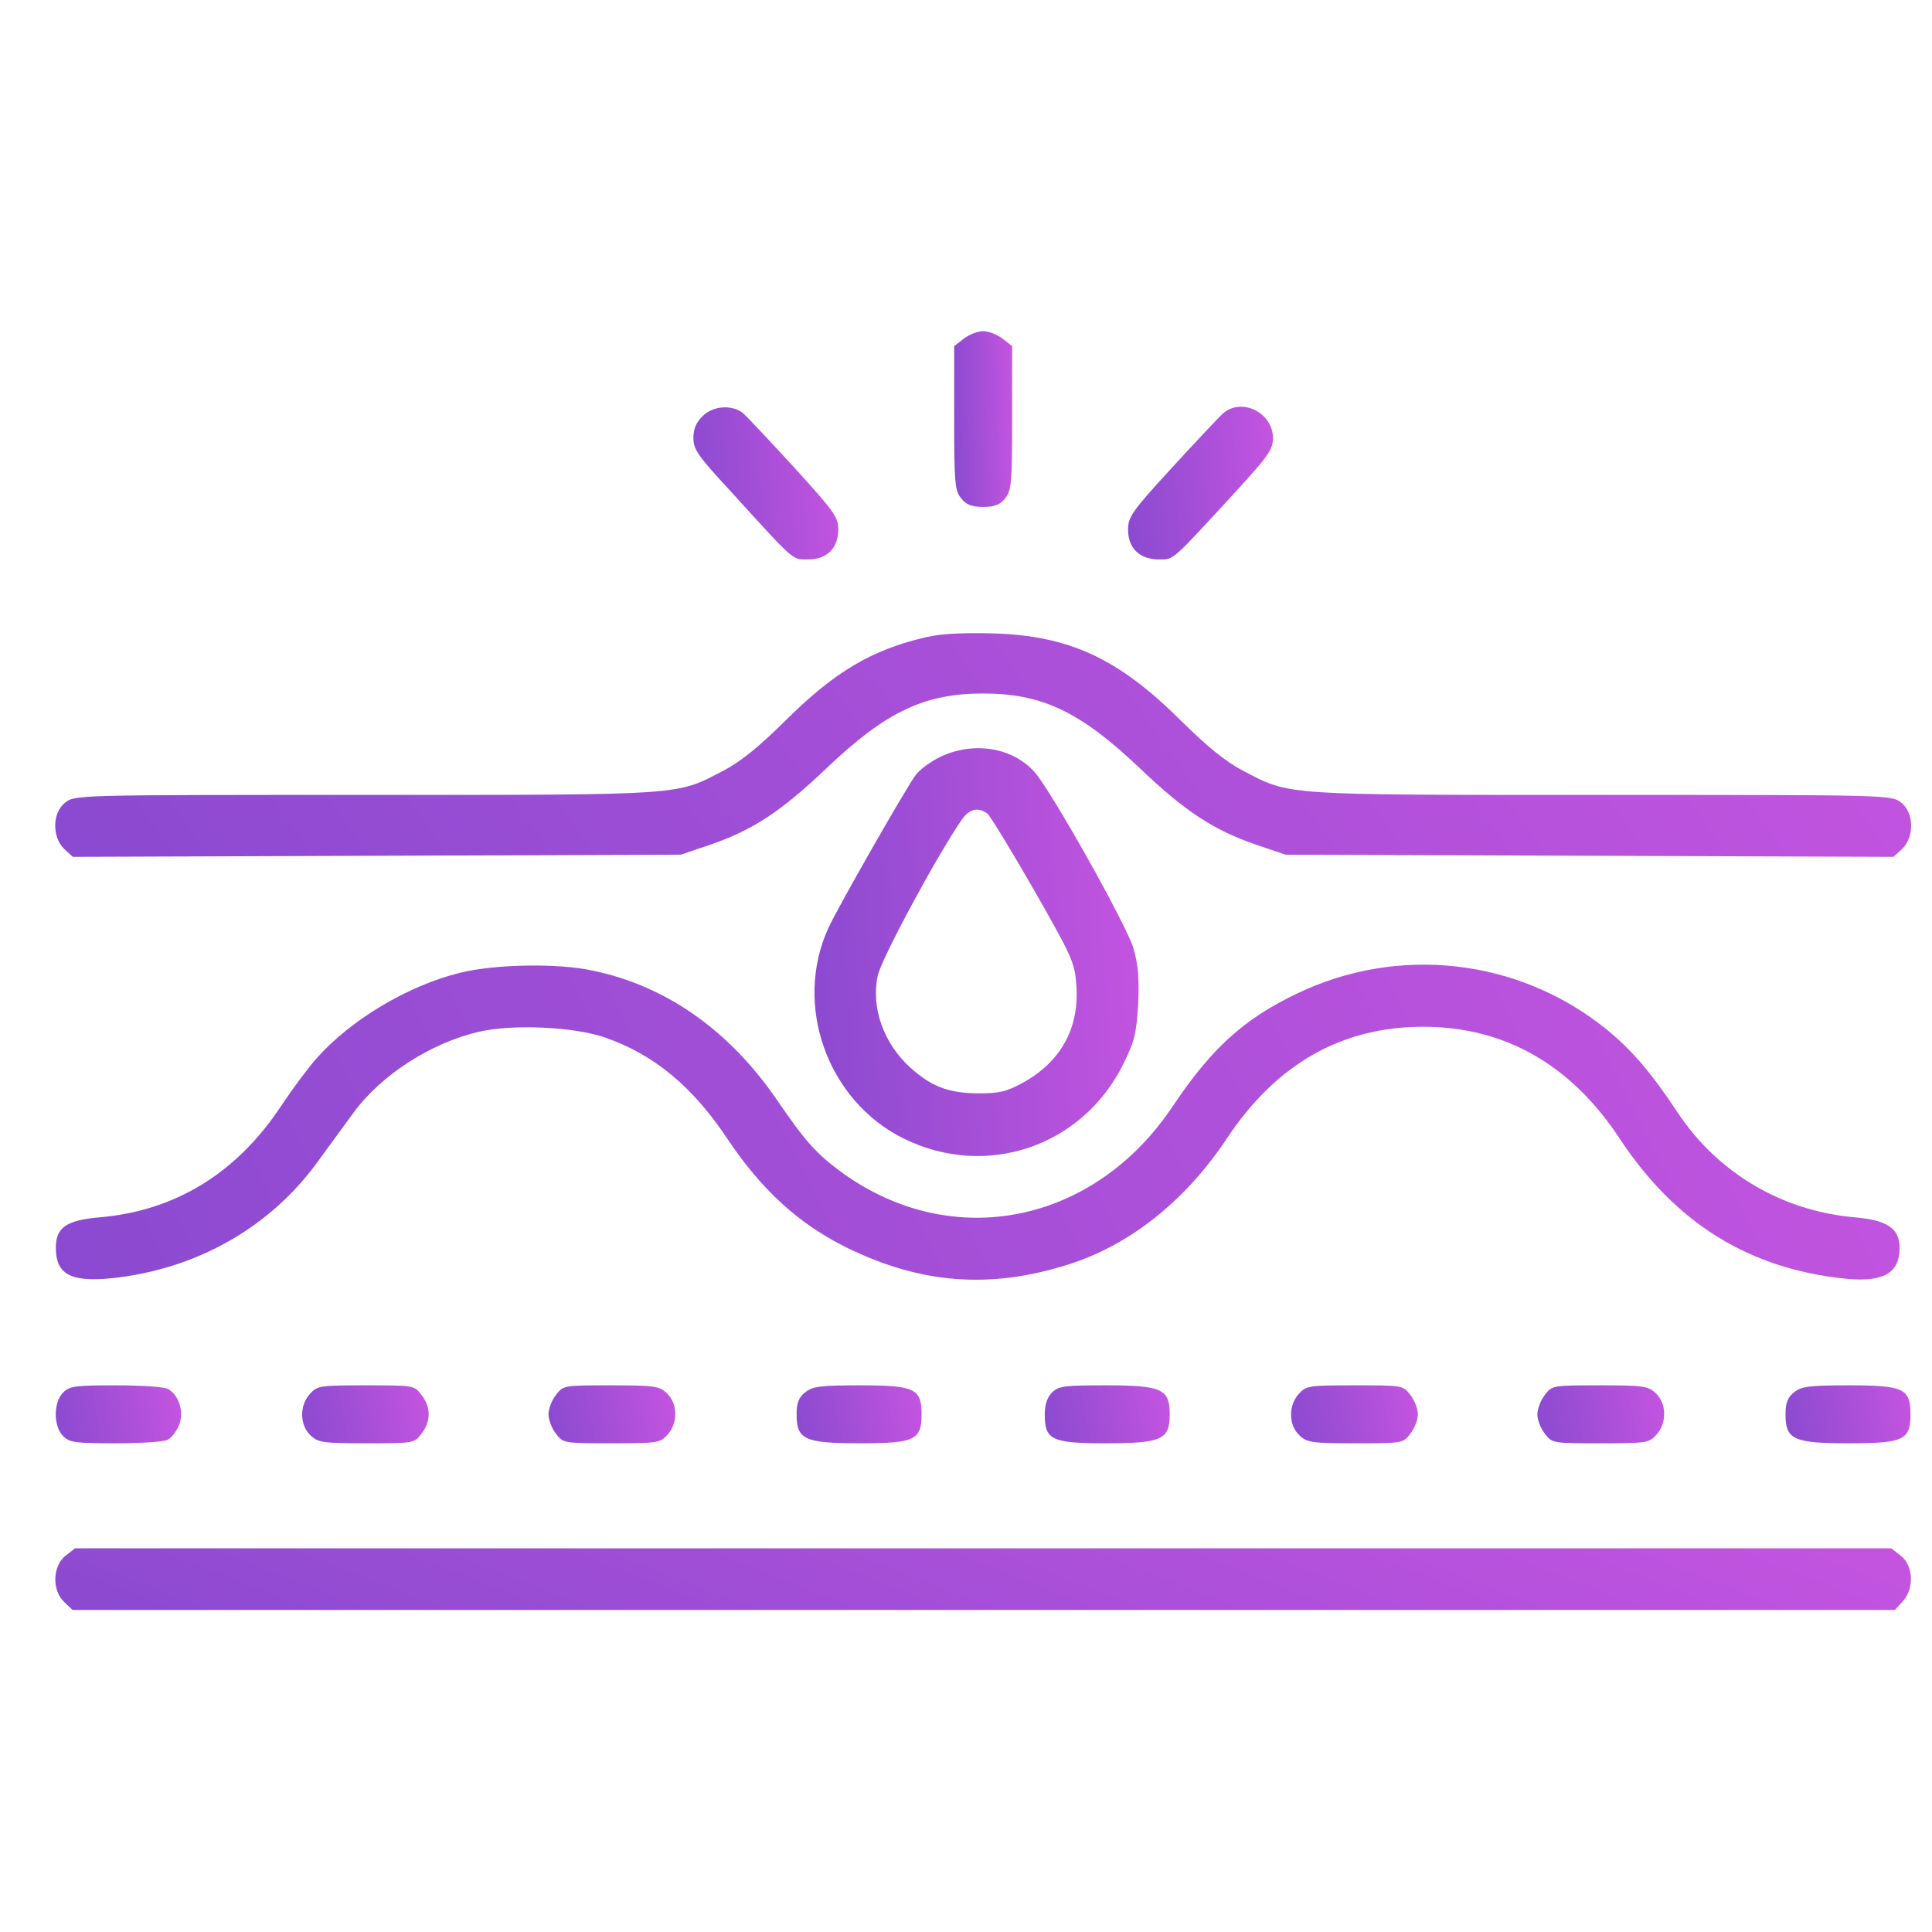
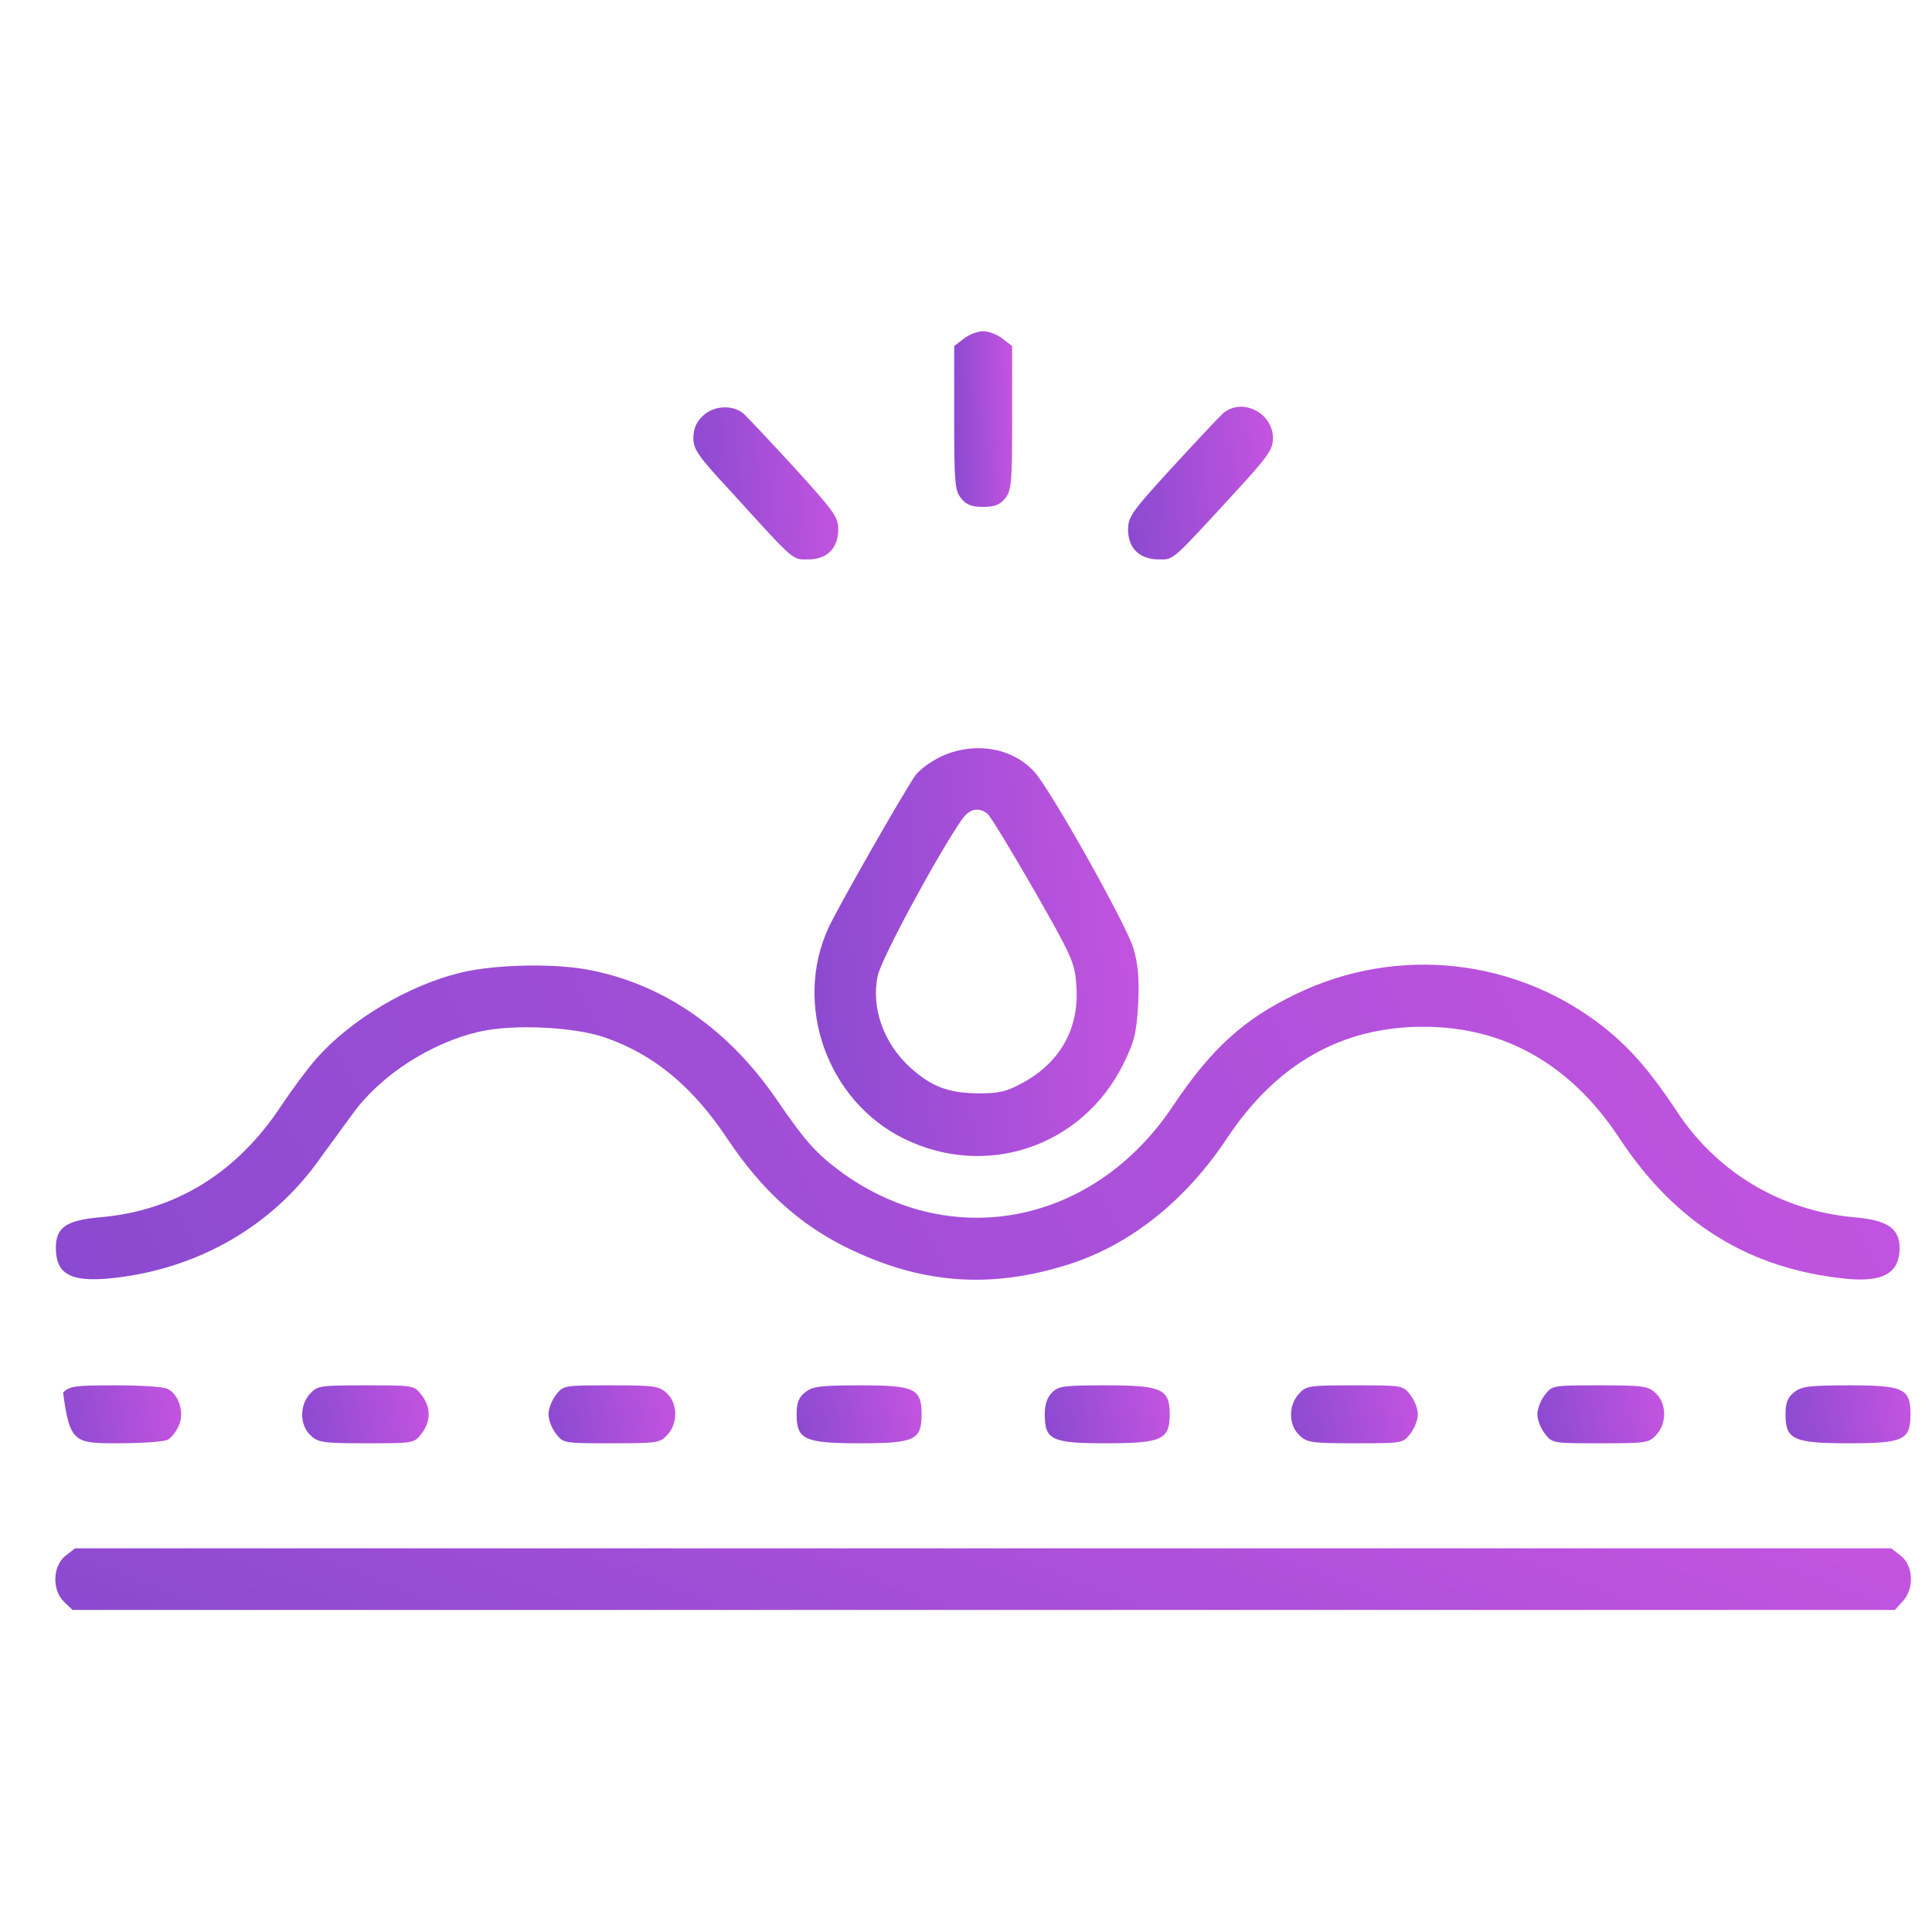
<svg xmlns="http://www.w3.org/2000/svg" width="105" height="105" viewBox="0 0 105 105" fill="none">
  <path d="M52.37 18.414L51.858 18.808V22.726C51.858 26.25 51.897 26.663 52.232 27.076C52.508 27.431 52.803 27.549 53.433 27.549C54.063 27.549 54.358 27.431 54.634 27.076C54.968 26.663 55.008 26.25 55.008 22.726V18.808L54.496 18.414C54.201 18.178 53.728 18.001 53.433 18.001C53.138 18.001 52.665 18.178 52.37 18.414Z" fill="url(#paint0_linear_7969_2965)" />
  <path d="M38.176 22.626C37.841 22.941 37.684 23.315 37.684 23.808C37.684 24.418 37.92 24.772 39.711 26.701C43.255 30.599 43.038 30.403 43.924 30.403C44.948 30.403 45.558 29.792 45.558 28.769C45.558 28.099 45.322 27.784 43.176 25.422C41.857 23.985 40.617 22.666 40.4 22.469C39.81 21.977 38.747 22.036 38.176 22.626Z" fill="url(#paint1_linear_7969_2965)" />
  <path d="M66.465 22.469C66.249 22.666 65.009 23.985 63.69 25.422C61.504 27.804 61.307 28.1 61.307 28.789C61.307 29.793 61.938 30.403 62.981 30.403C63.808 30.403 63.611 30.58 67.174 26.702C68.946 24.773 69.182 24.418 69.182 23.808C69.182 22.43 67.489 21.583 66.465 22.469Z" fill="url(#paint2_linear_7969_2965)" />
-   <path d="M50.381 34.618C47.369 35.308 45.361 36.508 42.664 39.186C41.247 40.584 40.263 41.391 39.318 41.883C36.719 43.241 37.309 43.202 19.808 43.202C4.196 43.202 4.078 43.202 3.547 43.615C2.838 44.167 2.818 45.486 3.488 46.135L3.96 46.568L20.477 46.509L36.995 46.45L38.569 45.919C40.912 45.111 42.428 44.127 44.948 41.725C48.157 38.674 50.244 37.69 53.433 37.69C56.622 37.69 58.709 38.674 61.918 41.725C64.438 44.127 65.954 45.111 68.296 45.919L69.871 46.45L86.388 46.509L102.906 46.568L103.378 46.135C104.047 45.486 104.028 44.167 103.319 43.615C102.787 43.202 102.669 43.202 87.058 43.202C69.556 43.202 70.147 43.241 67.548 41.883C66.603 41.391 65.619 40.584 64.182 39.166C60.756 35.76 58.099 34.54 53.925 34.422C52.37 34.382 51.149 34.441 50.381 34.618Z" fill="url(#paint3_linear_7969_2965)" />
  <path d="M51.149 41.113C50.598 41.369 49.968 41.841 49.751 42.137C49.082 43.101 45.519 49.342 45.026 50.425C43.097 54.618 44.968 59.835 49.121 61.882C53.61 64.087 58.827 62.316 61.051 57.827C61.662 56.587 61.76 56.173 61.859 54.559C61.918 53.181 61.859 52.433 61.603 51.547C61.248 50.307 57.094 42.904 56.209 41.94C55.008 40.621 52.941 40.286 51.149 41.113ZM53.669 44.224C53.827 44.361 54.968 46.231 56.189 48.358C58.236 51.941 58.413 52.315 58.492 53.496C58.689 55.839 57.665 57.709 55.579 58.851C54.673 59.343 54.299 59.422 53.138 59.422C51.523 59.402 50.618 59.048 49.476 58.024C48.019 56.705 47.33 54.756 47.704 53.023C47.901 52.098 50.972 46.409 52.291 44.519C52.704 43.948 53.177 43.849 53.669 44.224Z" fill="url(#paint4_linear_7969_2965)" />
  <path d="M25.005 52.869C22.19 53.558 19.079 55.408 17.209 57.515C16.737 58.046 15.89 59.188 15.3 60.074C12.878 63.756 9.531 65.803 5.437 66.157C3.606 66.315 3.035 66.709 3.035 67.811C3.035 69.347 3.94 69.76 6.598 69.406C10.929 68.815 14.689 66.63 17.189 63.244C17.839 62.338 18.765 61.098 19.217 60.468C20.713 58.42 23.41 56.688 26.009 56.078C27.86 55.645 31.226 55.802 32.9 56.393C35.557 57.318 37.664 59.07 39.554 61.925C41.404 64.681 43.412 66.512 45.991 67.791C50.027 69.78 53.807 70.075 58.079 68.717C61.426 67.653 64.438 65.252 66.682 61.866C69.379 57.81 72.923 55.802 77.352 55.802C81.762 55.802 85.365 57.85 88.003 61.846C91.074 66.512 95.109 68.992 100.405 69.504C102.354 69.681 103.22 69.189 103.24 67.85C103.24 66.768 102.61 66.315 100.779 66.157C96.803 65.803 93.318 63.716 91.153 60.428C89.735 58.283 88.652 57.023 87.235 55.881C82.471 52.081 75.974 51.353 70.462 54.011C67.588 55.389 65.835 56.983 63.729 60.133C59.477 66.492 51.838 68.047 45.853 63.795C44.397 62.732 43.826 62.122 42.211 59.759C39.632 55.999 36.207 53.578 32.211 52.751C30.321 52.337 26.915 52.396 25.005 52.869Z" fill="url(#paint5_linear_7969_2965)" />
-   <path d="M3.429 75.683C2.897 76.215 2.897 77.514 3.429 78.046C3.783 78.4 4.078 78.439 6.303 78.439C7.661 78.439 8.921 78.361 9.118 78.243C9.315 78.144 9.591 77.79 9.728 77.455C10.024 76.766 9.728 75.801 9.118 75.486C8.921 75.368 7.661 75.29 6.303 75.29C4.078 75.29 3.783 75.329 3.429 75.683Z" fill="url(#paint6_linear_7969_2965)" />
+   <path d="M3.429 75.683C3.783 78.4 4.078 78.439 6.303 78.439C7.661 78.439 8.921 78.361 9.118 78.243C9.315 78.144 9.591 77.79 9.728 77.455C10.024 76.766 9.728 75.801 9.118 75.486C8.921 75.368 7.661 75.29 6.303 75.29C4.078 75.29 3.783 75.329 3.429 75.683Z" fill="url(#paint6_linear_7969_2965)" />
  <path d="M16.855 75.742C16.264 76.372 16.284 77.455 16.875 78.006C17.288 78.4 17.544 78.439 19.906 78.439C22.466 78.439 22.505 78.439 22.899 77.928C23.43 77.258 23.43 76.471 22.899 75.801C22.505 75.29 22.466 75.29 19.887 75.29C17.406 75.29 17.249 75.309 16.855 75.742Z" fill="url(#paint7_linear_7969_2965)" />
  <path d="M30.222 75.801C29.986 76.097 29.809 76.569 29.809 76.865C29.809 77.16 29.986 77.632 30.222 77.928C30.616 78.439 30.655 78.439 33.234 78.439C35.715 78.439 35.872 78.42 36.266 77.987C36.857 77.357 36.837 76.274 36.246 75.723C35.833 75.329 35.577 75.29 33.215 75.29C30.655 75.29 30.616 75.29 30.222 75.801Z" fill="url(#paint8_linear_7969_2965)" />
  <path d="M43.767 75.664C43.412 75.939 43.294 76.234 43.294 76.865C43.294 78.243 43.727 78.439 46.759 78.439C49.712 78.439 50.086 78.262 50.086 76.865C50.086 75.467 49.712 75.29 46.759 75.29C44.574 75.29 44.16 75.349 43.767 75.664Z" fill="url(#paint9_linear_7969_2965)" />
  <path d="M57.173 75.683C56.917 75.939 56.78 76.333 56.78 76.865C56.78 78.262 57.154 78.439 60.107 78.439C63.139 78.439 63.572 78.243 63.572 76.865C63.572 75.486 63.139 75.29 60.107 75.29C57.823 75.29 57.528 75.329 57.173 75.683Z" fill="url(#paint10_linear_7969_2965)" />
  <path d="M70.6 75.742C70.009 76.372 70.029 77.455 70.619 78.006C71.033 78.4 71.289 78.439 73.651 78.439C76.21 78.439 76.25 78.439 76.643 77.928C76.88 77.632 77.057 77.16 77.057 76.865C77.057 76.569 76.88 76.097 76.643 75.801C76.25 75.29 76.21 75.29 73.631 75.29C71.151 75.29 70.993 75.309 70.6 75.742Z" fill="url(#paint11_linear_7969_2965)" />
  <path d="M83.967 75.801C83.731 76.097 83.553 76.569 83.553 76.865C83.553 77.16 83.731 77.632 83.967 77.928C84.361 78.439 84.4 78.439 86.979 78.439C89.46 78.439 89.617 78.42 90.011 77.987C90.601 77.357 90.582 76.274 89.991 75.723C89.578 75.329 89.322 75.29 86.959 75.29C84.4 75.29 84.361 75.29 83.967 75.801Z" fill="url(#paint12_linear_7969_2965)" />
  <path d="M97.511 75.664C97.157 75.939 97.039 76.234 97.039 76.865C97.039 78.243 97.472 78.439 100.504 78.439C103.457 78.439 103.831 78.262 103.831 76.865C103.831 75.467 103.457 75.29 100.504 75.29C98.319 75.29 97.905 75.349 97.511 75.664Z" fill="url(#paint13_linear_7969_2965)" />
  <path d="M3.547 84.563C2.858 85.114 2.818 86.433 3.488 87.063L3.94 87.496H53.453H102.984L103.398 87.043C104.047 86.354 103.988 85.094 103.319 84.563L102.787 84.149H53.433H4.078L3.547 84.563Z" fill="url(#paint14_linear_7969_2965)" />
  <defs>
    <linearGradient id="paint0_linear_7969_2965" x1="51.458" y1="23.661" x2="55.413" y2="23.549" gradientUnits="userSpaceOnUse">
      <stop stop-color="#8549CF" />
      <stop offset="1" stop-color="#C955E1" />
    </linearGradient>
    <linearGradient id="paint1_linear_7969_2965" x1="36.682" y1="27.038" x2="46.514" y2="26.238" gradientUnits="userSpaceOnUse">
      <stop stop-color="#8549CF" />
      <stop offset="1" stop-color="#C955E1" />
    </linearGradient>
    <linearGradient id="paint2_linear_7969_2965" x1="60.306" y1="27.025" x2="70.138" y2="26.228" gradientUnits="userSpaceOnUse">
      <stop stop-color="#8549CF" />
      <stop offset="1" stop-color="#C955E1" />
    </linearGradient>
    <linearGradient id="paint3_linear_7969_2965" x1="-9.821" y1="41.617" x2="74.549" y2="-18.187" gradientUnits="userSpaceOnUse">
      <stop stop-color="#8549CF" />
      <stop offset="1" stop-color="#C955E1" />
    </linearGradient>
    <linearGradient id="paint4_linear_7969_2965" x1="42.026" y1="53.802" x2="64.061" y2="52.306" gradientUnits="userSpaceOnUse">
      <stop stop-color="#8549CF" />
      <stop offset="1" stop-color="#C955E1" />
    </linearGradient>
    <linearGradient id="paint5_linear_7969_2965" x1="-9.702" y1="62.578" x2="91.044" y2="12.206" gradientUnits="userSpaceOnUse">
      <stop stop-color="#8549CF" />
      <stop offset="1" stop-color="#C955E1" />
    </linearGradient>
    <linearGradient id="paint6_linear_7969_2965" x1="2.164" y1="77.157" x2="10.444" y2="75.626" gradientUnits="userSpaceOnUse">
      <stop stop-color="#8549CF" />
      <stop offset="1" stop-color="#C955E1" />
    </linearGradient>
    <linearGradient id="paint7_linear_7969_2965" x1="15.548" y1="77.157" x2="23.898" y2="75.599" gradientUnits="userSpaceOnUse">
      <stop stop-color="#8549CF" />
      <stop offset="1" stop-color="#C955E1" />
    </linearGradient>
    <linearGradient id="paint8_linear_7969_2965" x1="28.933" y1="77.157" x2="37.3" y2="75.593" gradientUnits="userSpaceOnUse">
      <stop stop-color="#8549CF" />
      <stop offset="1" stop-color="#C955E1" />
    </linearGradient>
    <linearGradient id="paint9_linear_7969_2965" x1="42.431" y1="77.157" x2="50.686" y2="75.636" gradientUnits="userSpaceOnUse">
      <stop stop-color="#8549CF" />
      <stop offset="1" stop-color="#C955E1" />
    </linearGradient>
    <linearGradient id="paint10_linear_7969_2965" x1="55.916" y1="77.157" x2="64.172" y2="75.636" gradientUnits="userSpaceOnUse">
      <stop stop-color="#8549CF" />
      <stop offset="1" stop-color="#C955E1" />
    </linearGradient>
    <linearGradient id="paint11_linear_7969_2965" x1="69.29" y1="77.157" x2="77.658" y2="75.593" gradientUnits="userSpaceOnUse">
      <stop stop-color="#8549CF" />
      <stop offset="1" stop-color="#C955E1" />
    </linearGradient>
    <linearGradient id="paint12_linear_7969_2965" x1="82.678" y1="77.157" x2="91.045" y2="75.593" gradientUnits="userSpaceOnUse">
      <stop stop-color="#8549CF" />
      <stop offset="1" stop-color="#C955E1" />
    </linearGradient>
    <linearGradient id="paint13_linear_7969_2965" x1="96.176" y1="77.157" x2="104.431" y2="75.636" gradientUnits="userSpaceOnUse">
      <stop stop-color="#8549CF" />
      <stop offset="1" stop-color="#C955E1" />
    </linearGradient>
    <linearGradient id="paint14_linear_7969_2965" x1="-9.812" y1="86.133" x2="6.801" y2="43.36" gradientUnits="userSpaceOnUse">
      <stop stop-color="#8549CF" />
      <stop offset="1" stop-color="#C955E1" />
    </linearGradient>
  </defs>
</svg>